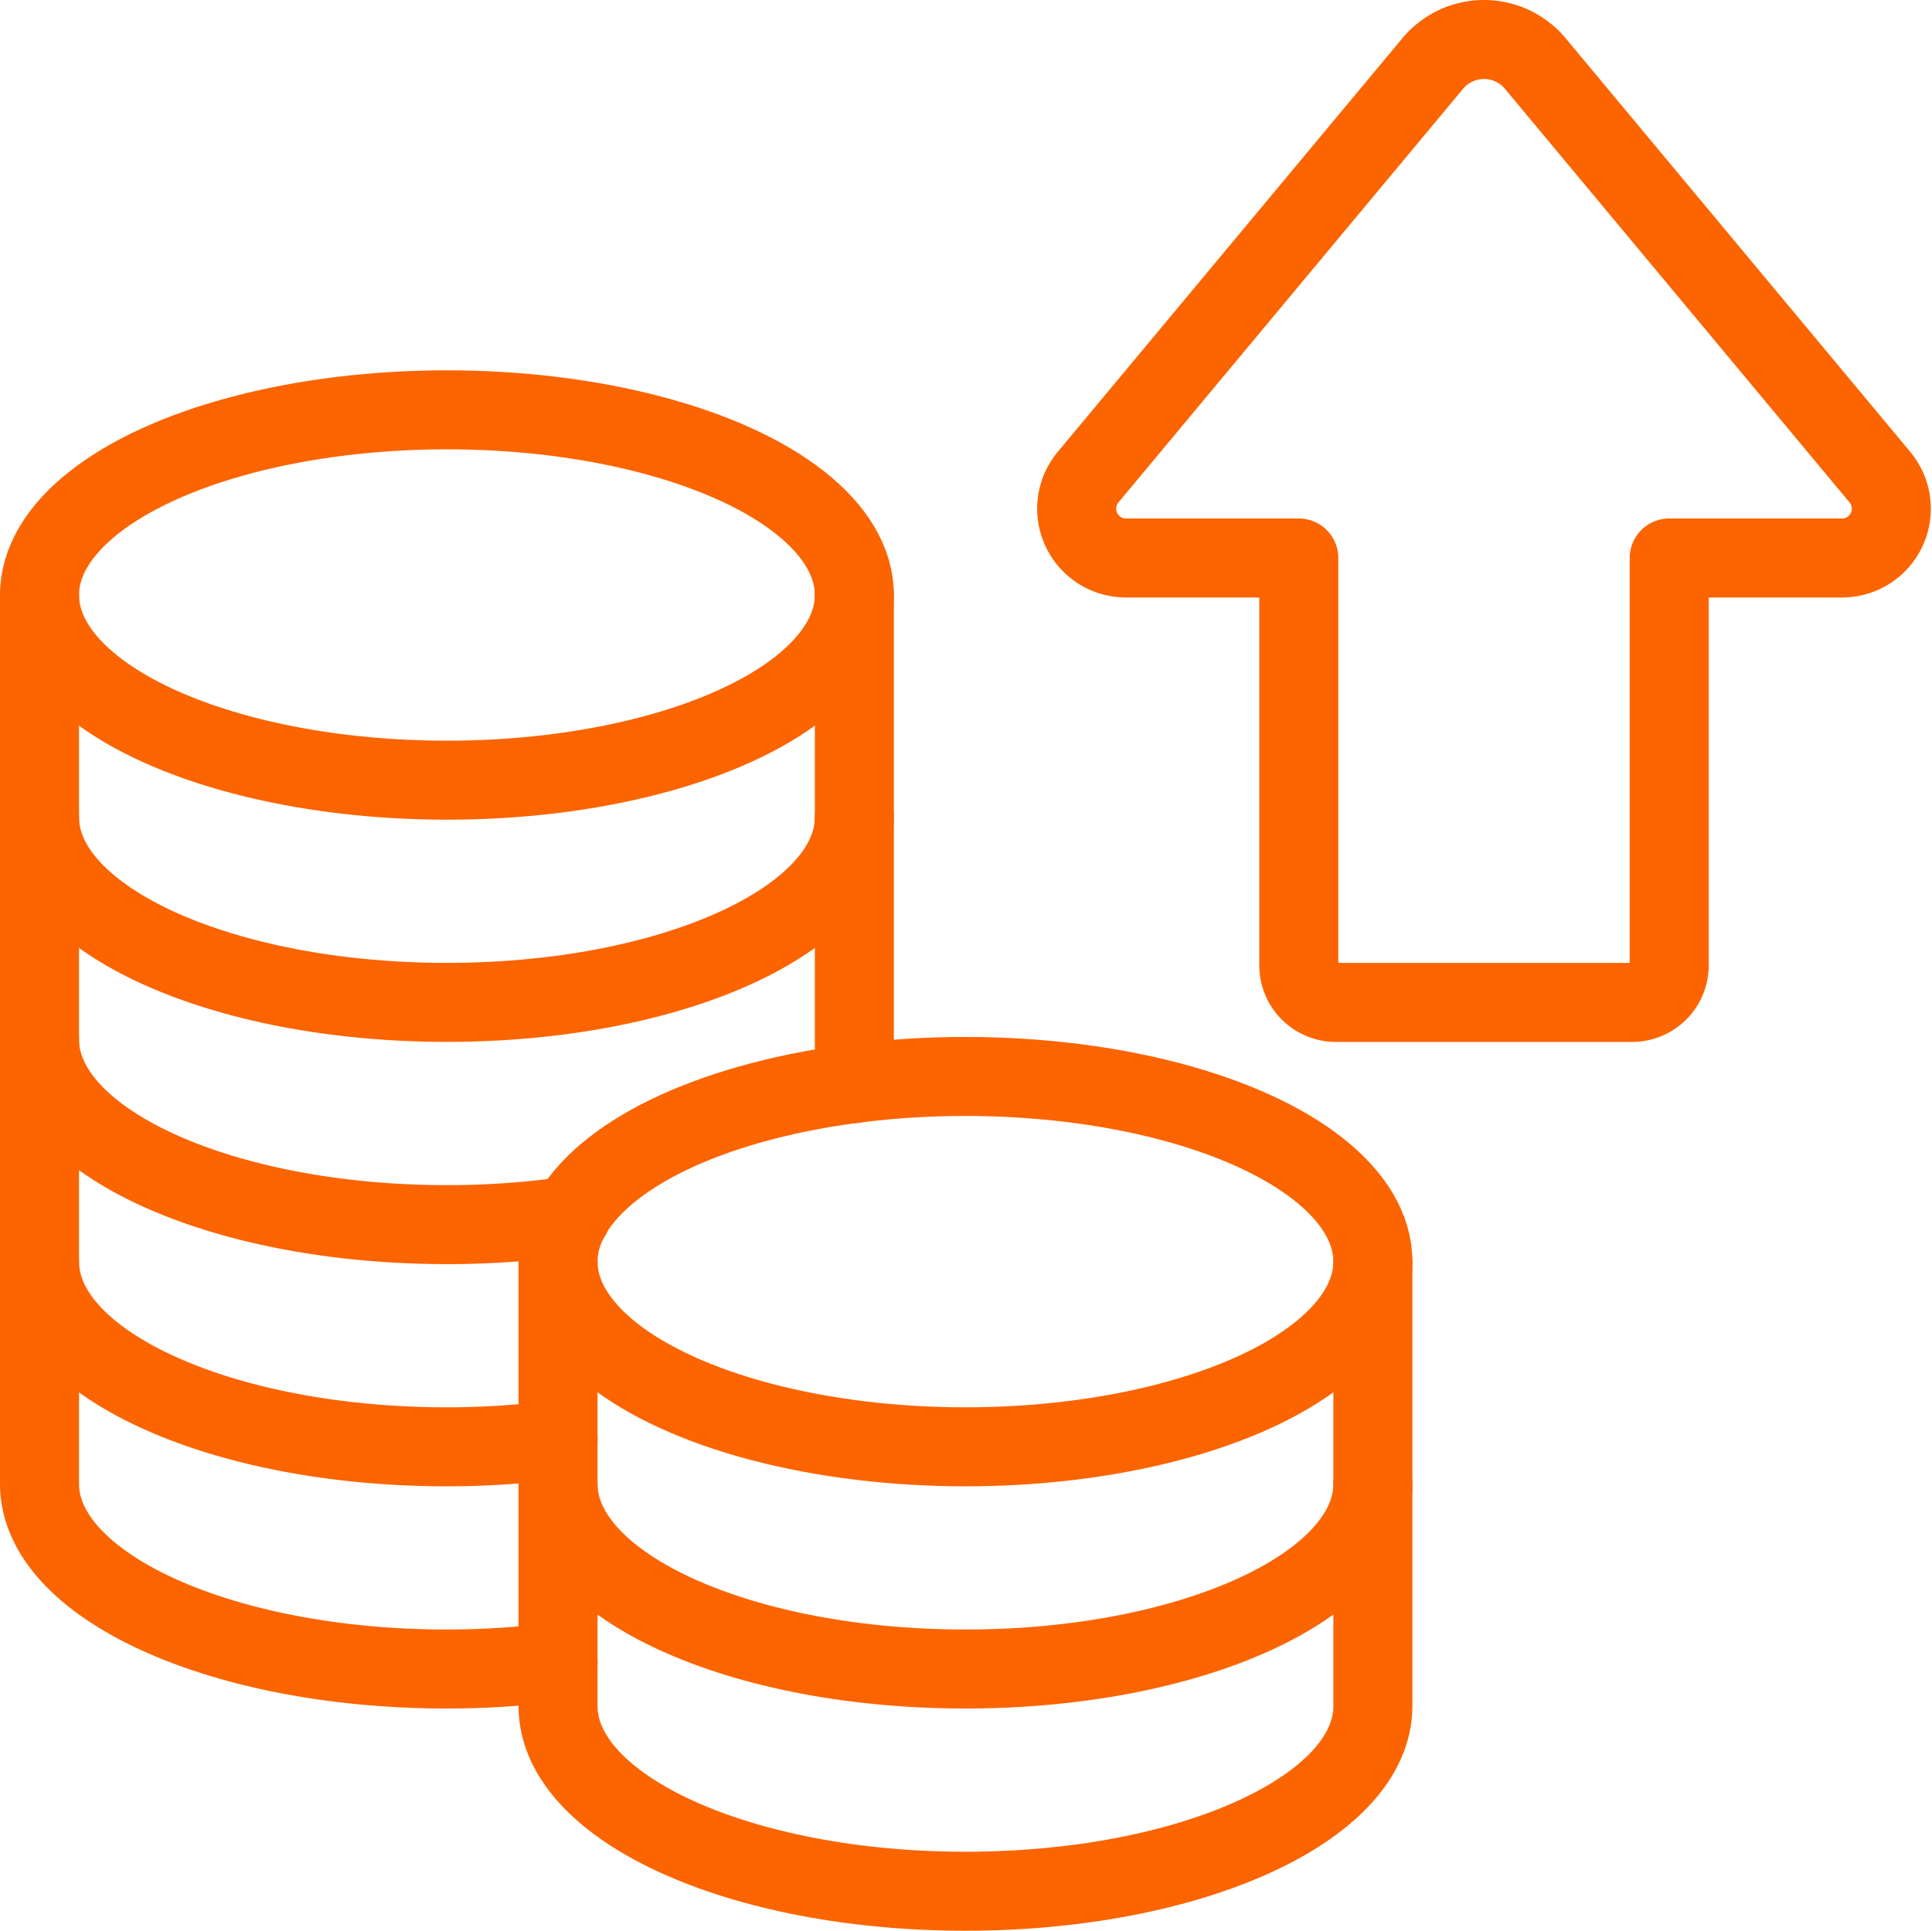
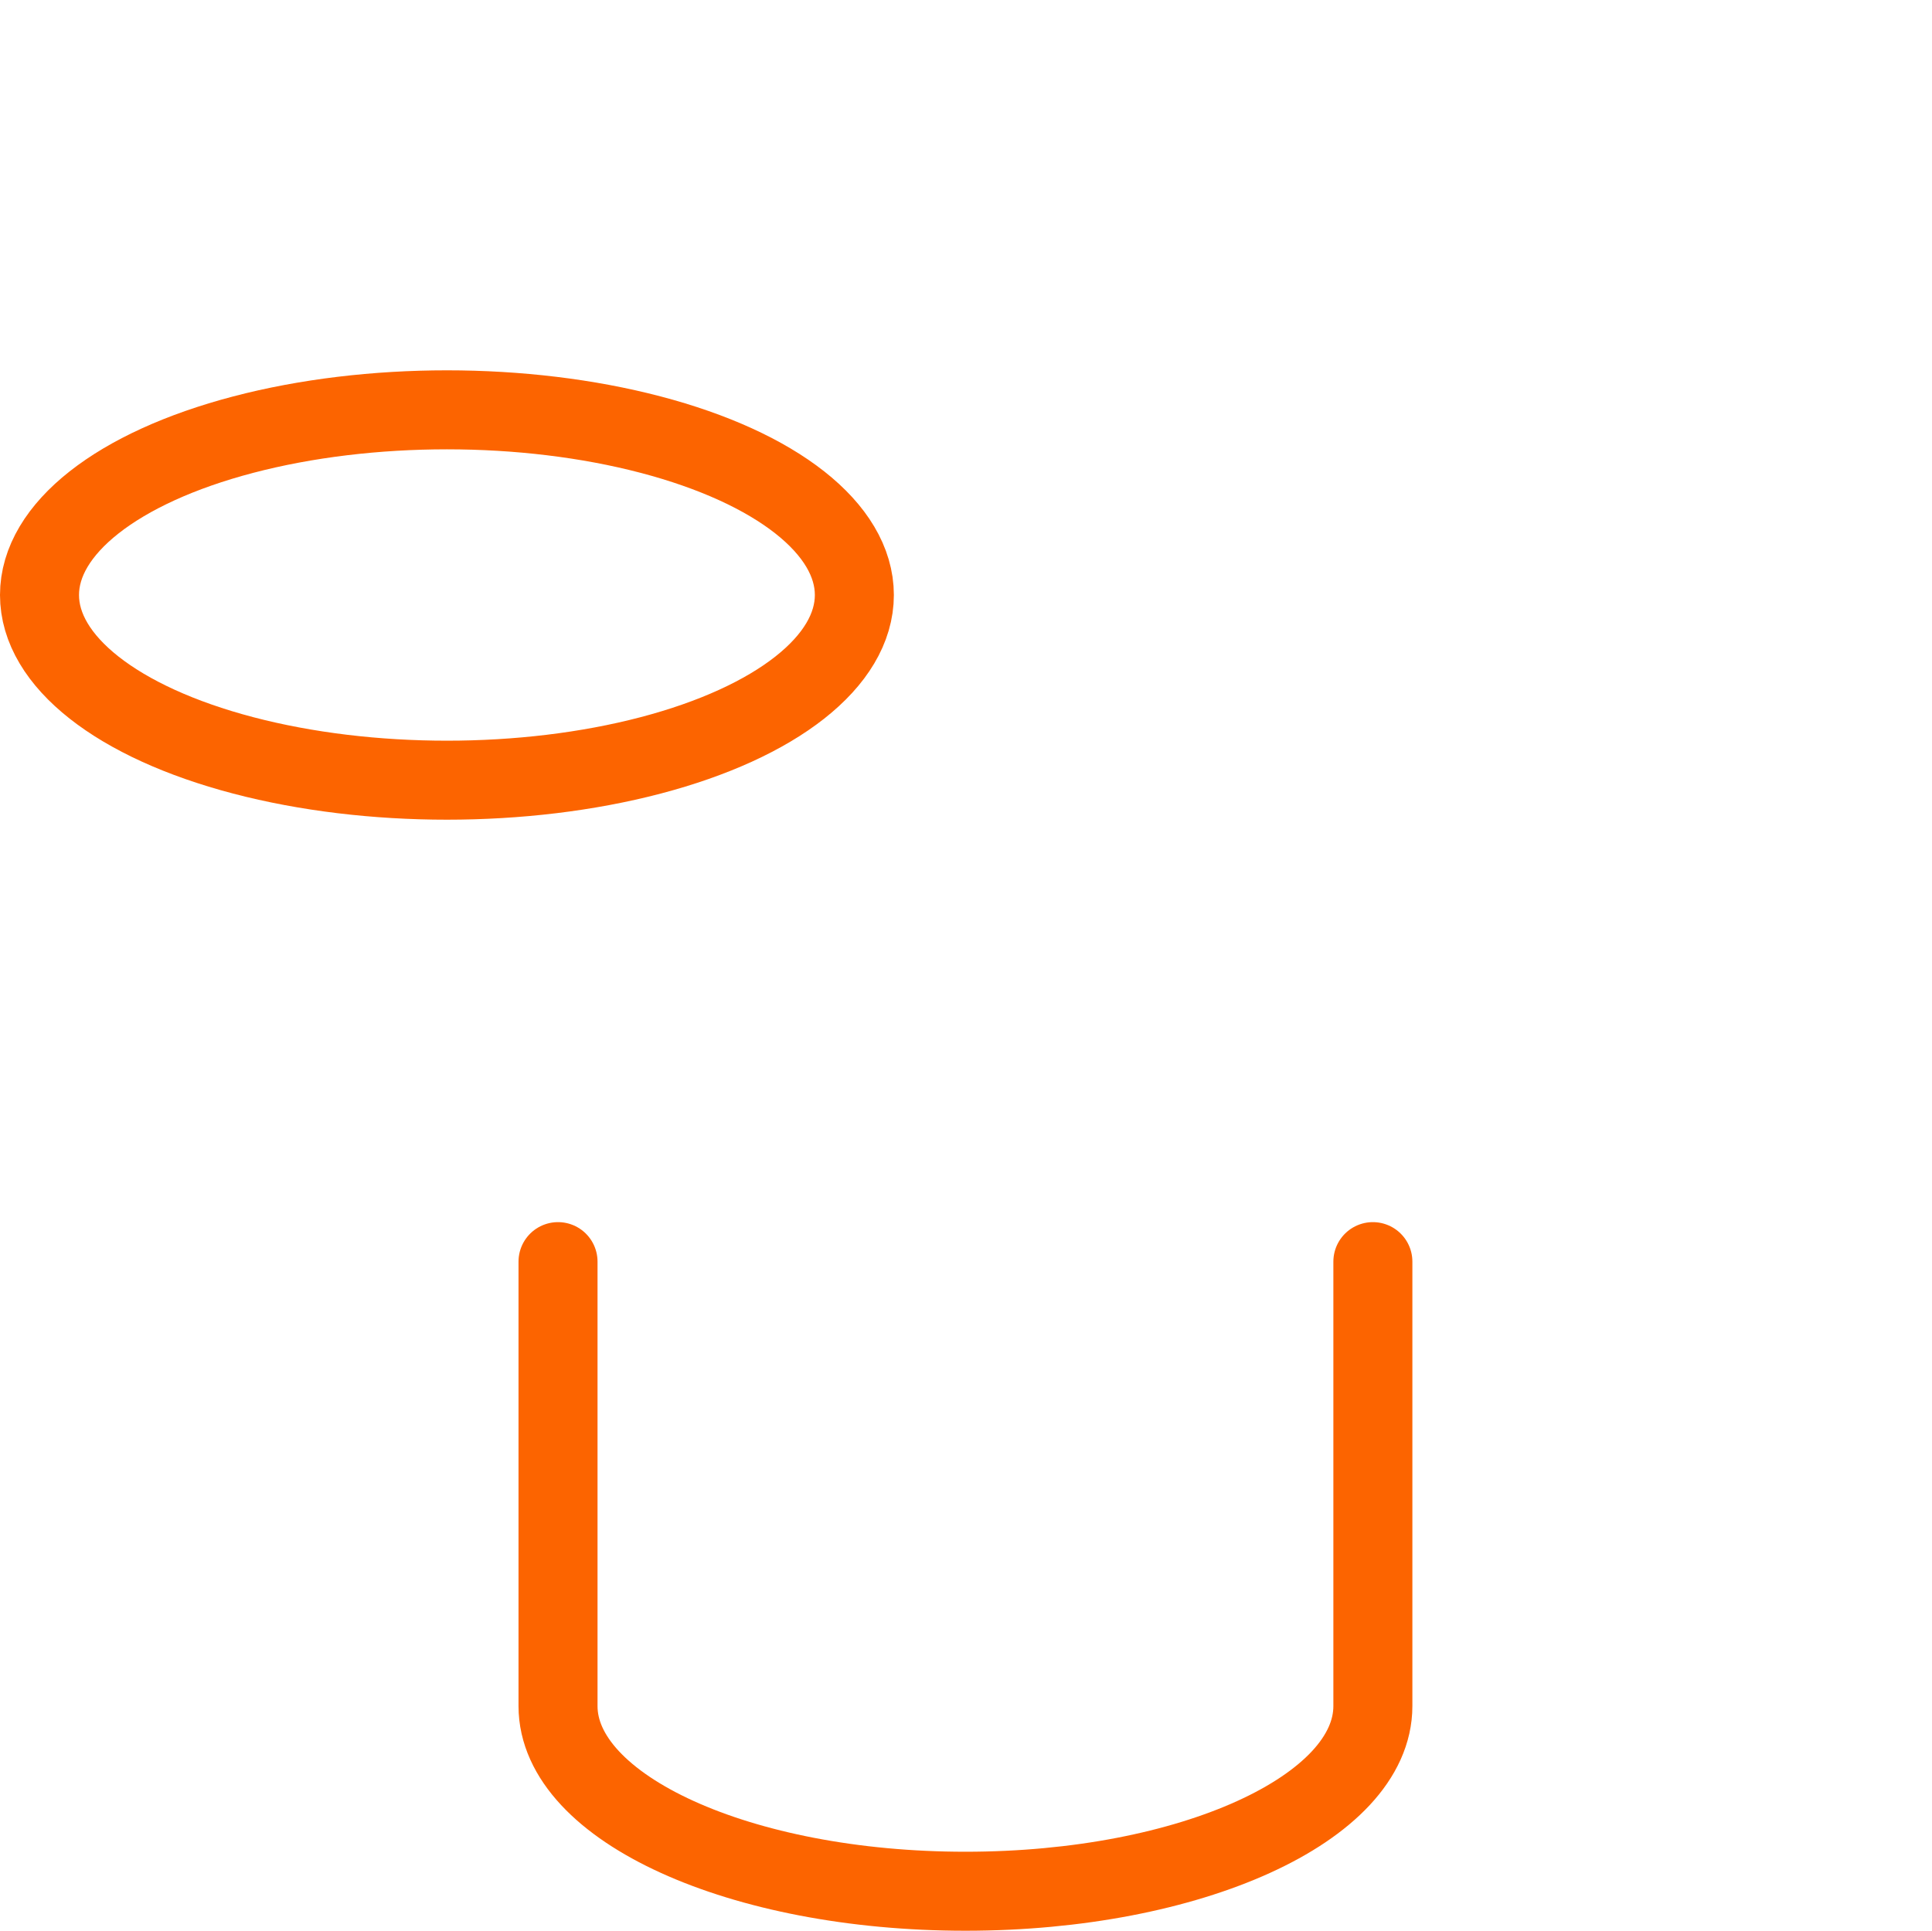
<svg xmlns="http://www.w3.org/2000/svg" width="48.904" height="48.877" viewBox="0 0 48.904 48.877">
  <g transform="translate(-.042 -.042)" fill="none" stroke="#fc6400" stroke-linecap="round" stroke-linejoin="round" stroke-width="2">
-     <path d="M21.668 20.73c0 2.589-4.617 4.688-10.313 4.688S1.042 23.319 1.042 20.73" />
    <ellipse cx="10.313" cy="4.688" rx="10.313" ry="4.688" transform="translate(1.042 10.417)" />
-     <ellipse cx="10.313" cy="4.688" rx="10.313" ry="4.688" transform="translate(14.167 27.293)" />
    <path d="M34.793 31.981v11.251c0 2.589-4.617 4.688-10.313 4.688s-10.313-2.1-10.313-4.688V31.981" />
-     <path d="M14.167 37.606c0 2.589 4.617 4.688 10.313 4.688s10.313-2.1 10.313-4.688M14.168 42.113a21.968 21.968 0 0 1-2.813.181c-5.696 0-10.313-2.099-10.313-4.689v-22.5" />
-     <path d="M1.042 31.981c0 2.589 4.617 4.688 10.313 4.688a21.968 21.968 0 0 0 2.813-.181M21.668 27.474V15.105M1.042 26.356c0 2.589 4.617 4.688 10.313 4.688a21.831 21.831 0 0 0 3.145-.224M28.543 14.168h4.375v10.313a.938.938 0 0 0 .938.938h7.5a.938.938 0 0 0 .938-.938V14.168h4.375a1.248 1.248 0 0 0 .958-2.047L38.903 1.649a1.689 1.689 0 0 0-2.594 0l-8.724 10.472a1.248 1.248 0 0 0 .958 2.047Z" />
  </g>
</svg>